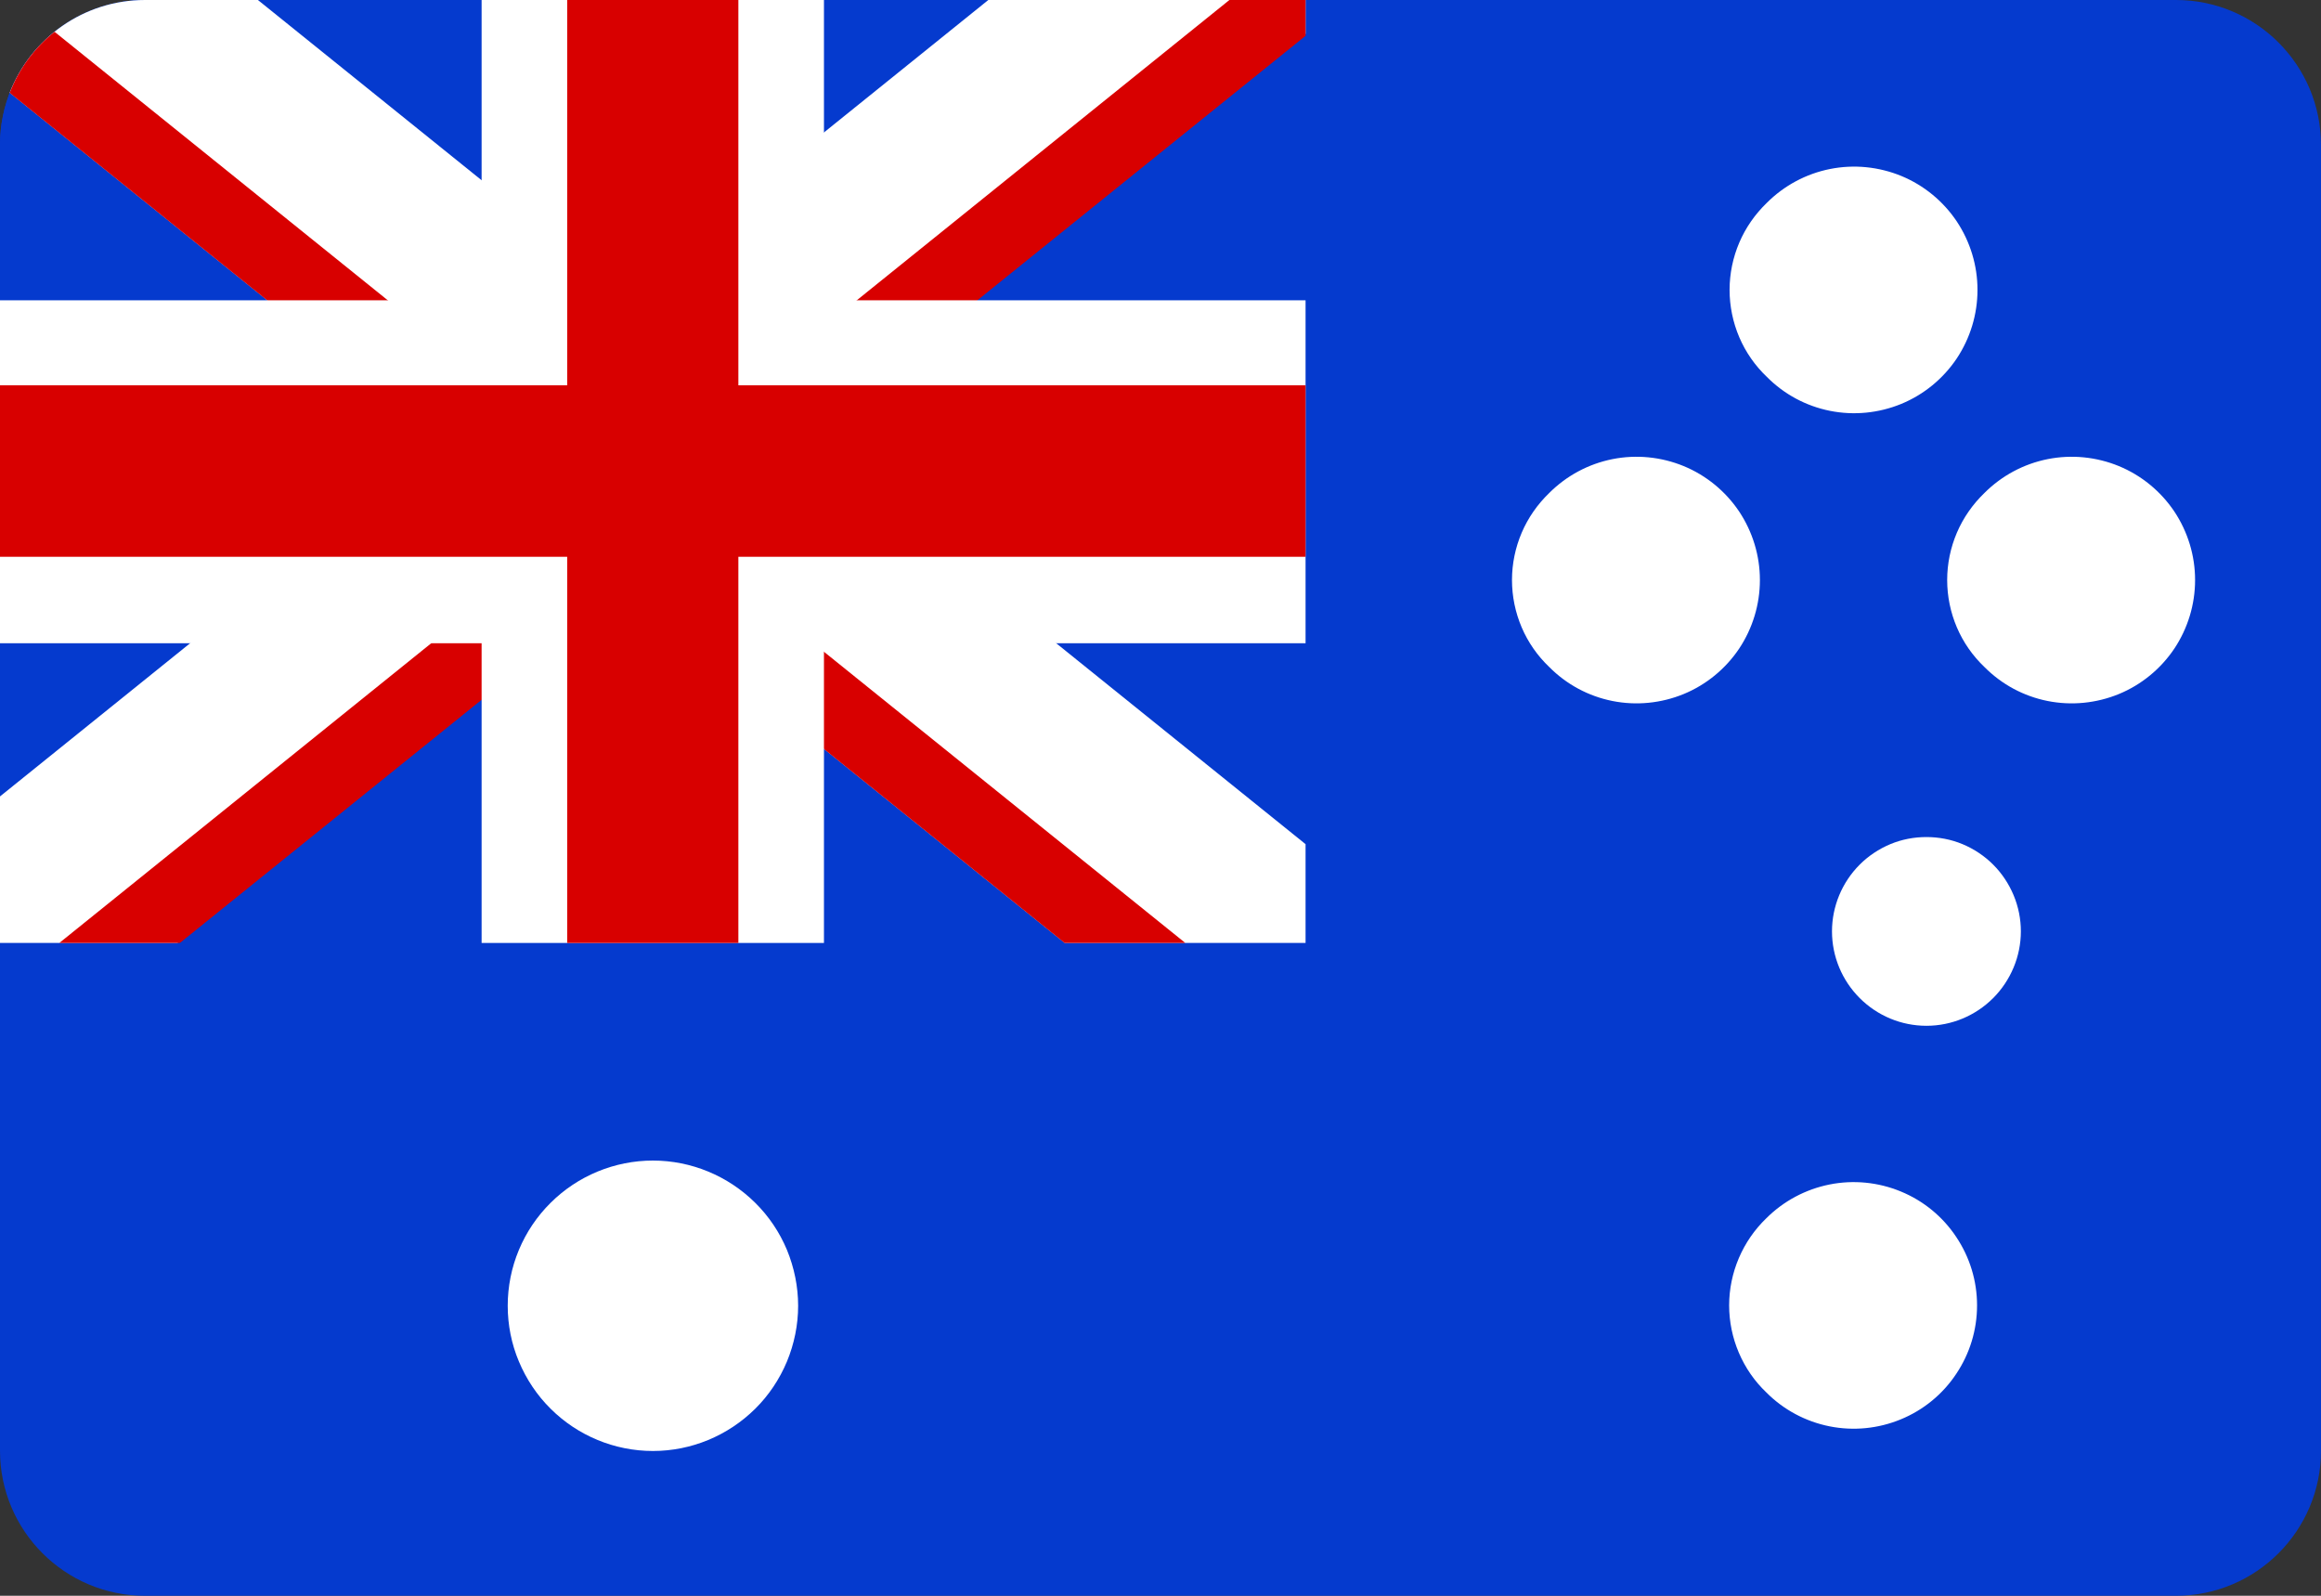
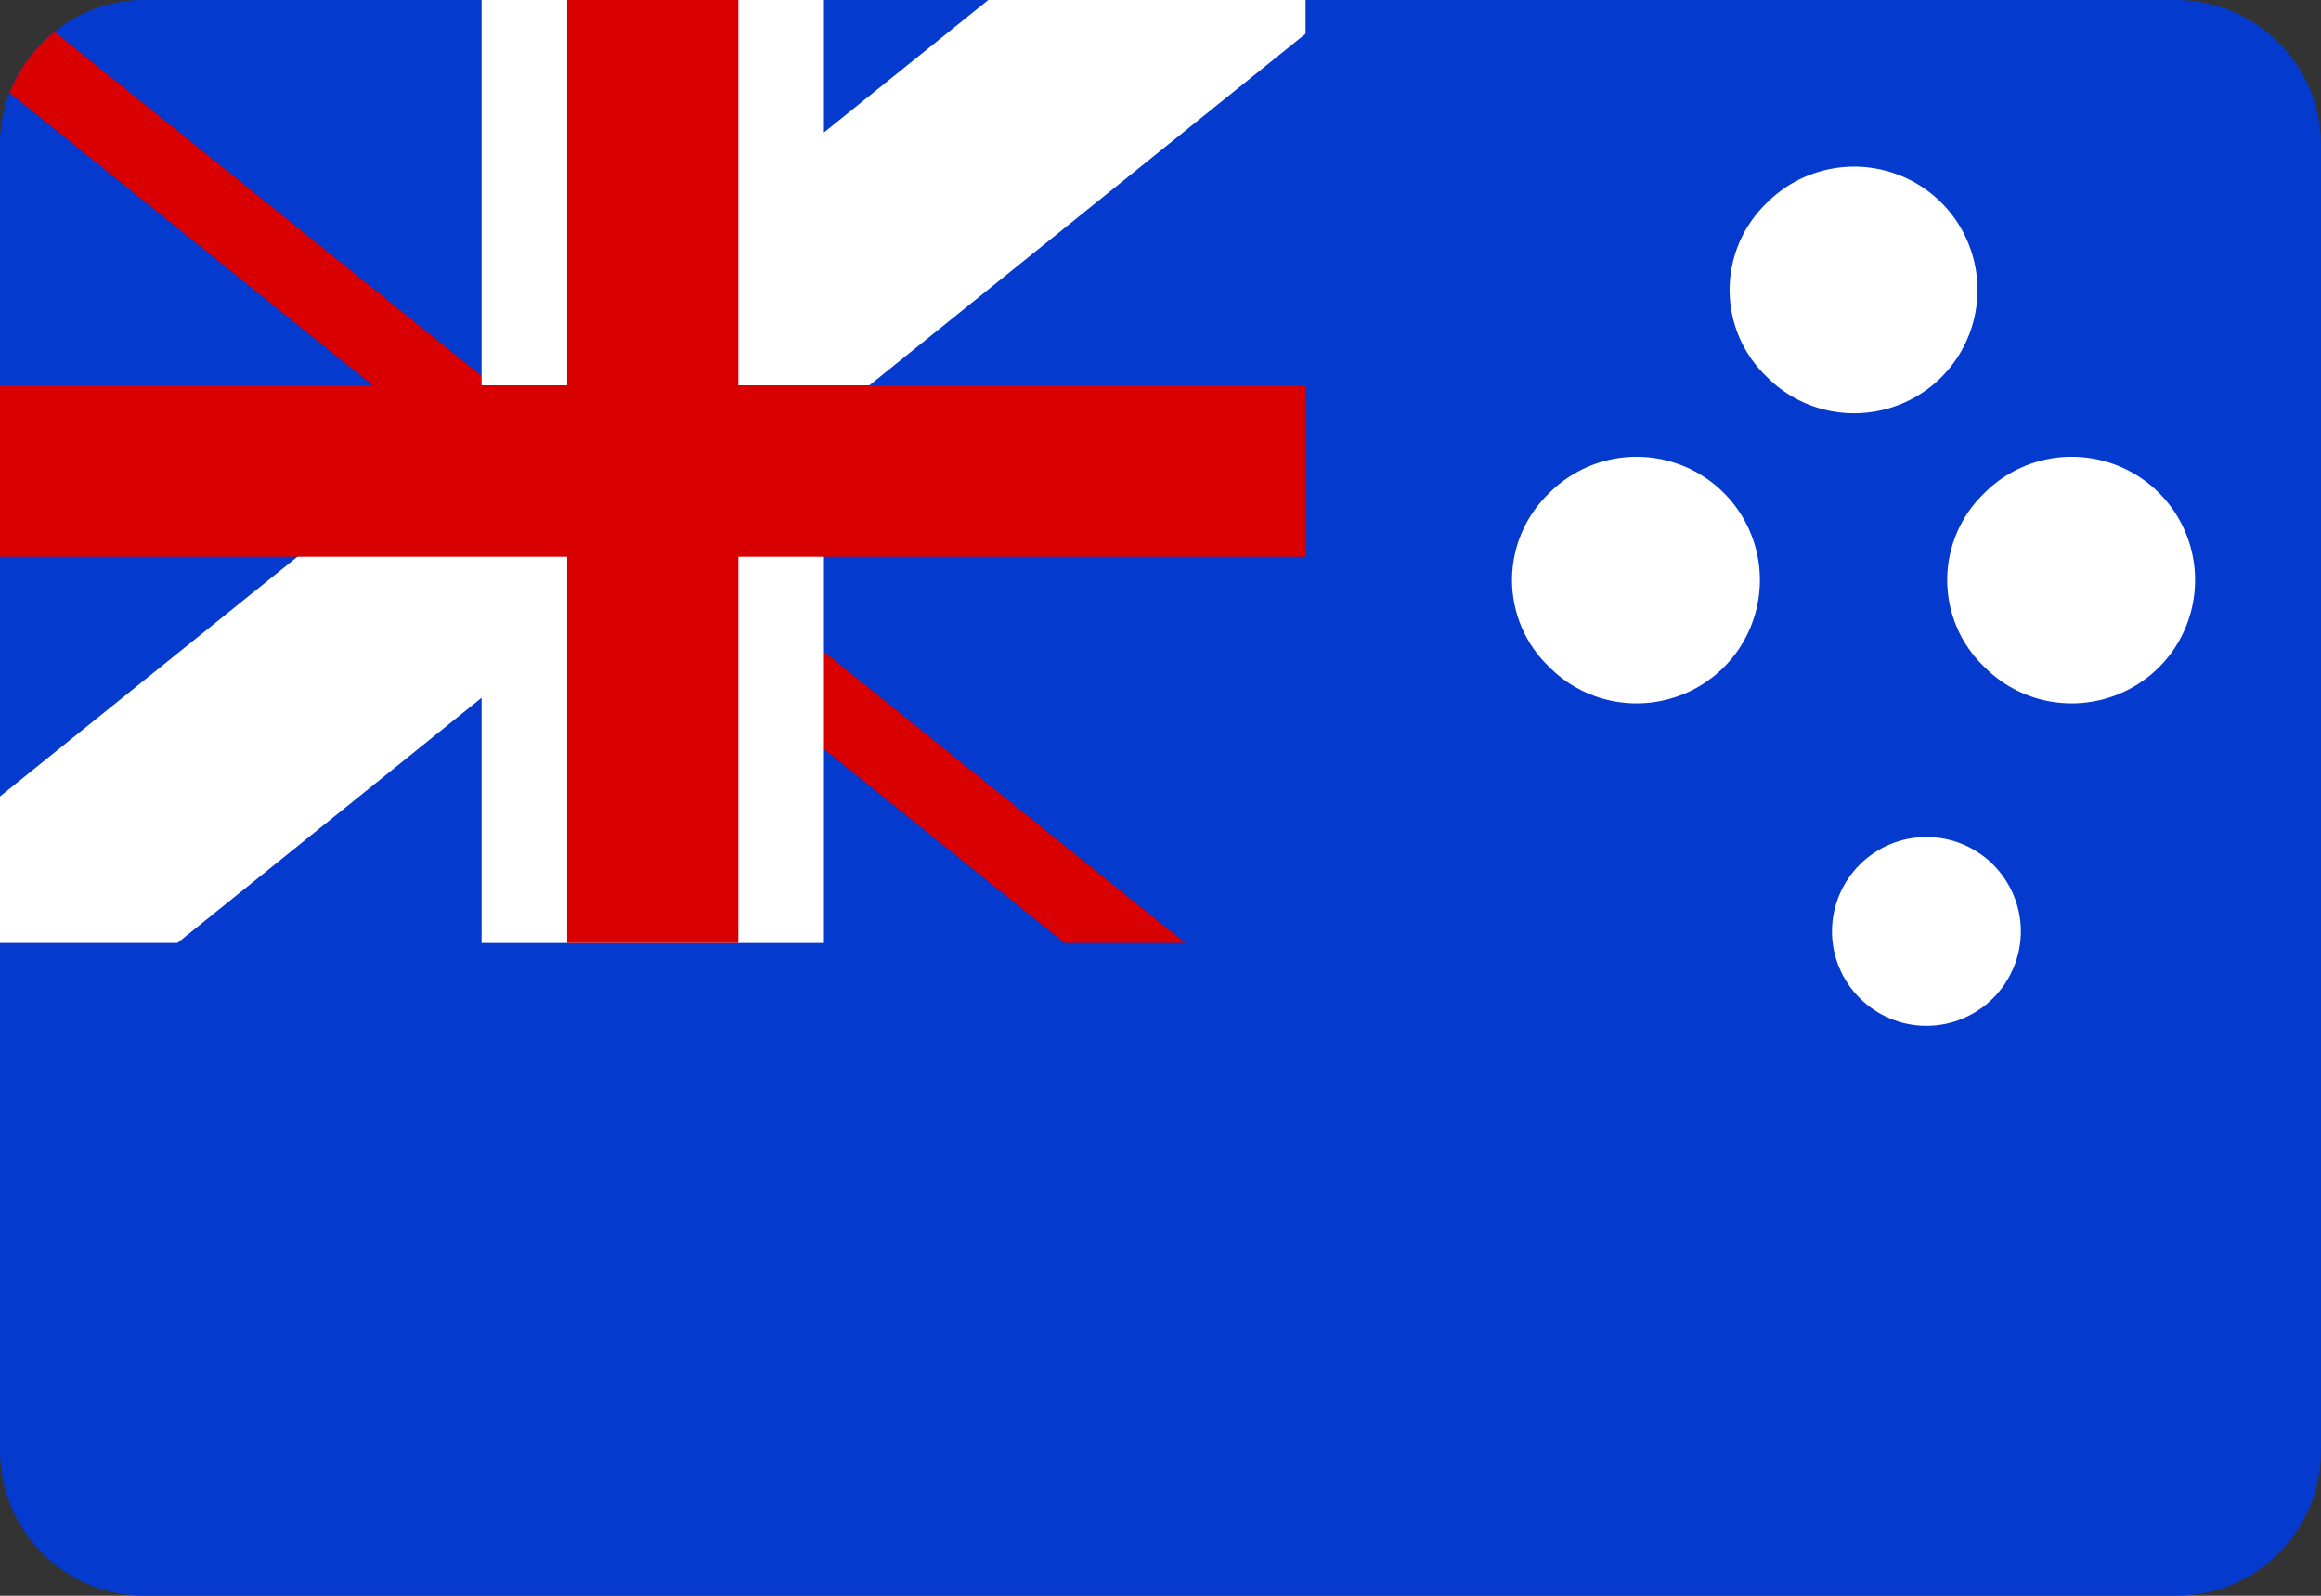
<svg xmlns="http://www.w3.org/2000/svg" width="16" height="11" viewBox="0 0 16 11" fill="none">
  <rect x="0" y="0" width="16" height="11" fill="#333333" stroke="none" />
  <path d="M15 0H1C0.448 0 0 0.448 0 1V10C0 10.552 0.448 11 1 11H15C15.552 11 16 10.552 16 10V1C16 0.448 15.552 0 15 0Z" fill="#053ACE" />
  <path d="M12.18 1.398C12.099 1.476 12.034 1.569 11.99 1.672C11.946 1.775 11.923 1.886 11.923 1.998C11.923 2.111 11.946 2.222 11.99 2.325C12.034 2.428 12.099 2.521 12.18 2.598C12.299 2.718 12.45 2.799 12.615 2.832C12.78 2.865 12.951 2.848 13.107 2.784C13.262 2.72 13.395 2.611 13.489 2.471C13.582 2.331 13.632 2.167 13.632 1.998C13.632 1.83 13.582 1.666 13.489 1.526C13.395 1.386 13.262 1.277 13.107 1.213C12.951 1.149 12.78 1.132 12.615 1.165C12.45 1.198 12.299 1.279 12.18 1.398Z" fill="white" />
-   <path d="M12.176 8.398C12.095 8.476 12.031 8.569 11.987 8.672C11.943 8.775 11.92 8.886 11.92 8.998C11.92 9.111 11.943 9.222 11.987 9.325C12.031 9.428 12.095 9.521 12.176 9.598C12.295 9.718 12.447 9.799 12.612 9.832C12.777 9.865 12.948 9.848 13.103 9.784C13.259 9.72 13.392 9.611 13.485 9.471C13.579 9.331 13.629 9.167 13.629 8.998C13.629 8.83 13.579 8.666 13.485 8.526C13.392 8.386 13.259 8.277 13.103 8.213C12.948 8.149 12.777 8.132 12.612 8.165C12.447 8.198 12.295 8.279 12.176 8.398Z" fill="white" />
  <path d="M12.82 5.96C12.698 6.082 12.629 6.248 12.629 6.42C12.629 6.593 12.698 6.758 12.82 6.88C12.942 7.002 13.107 7.071 13.28 7.071C13.453 7.071 13.618 7.002 13.74 6.88C13.8 6.82 13.848 6.748 13.881 6.669C13.914 6.59 13.931 6.505 13.931 6.42C13.931 6.335 13.914 6.25 13.881 6.171C13.848 6.092 13.8 6.02 13.74 5.96C13.68 5.9 13.608 5.852 13.529 5.819C13.45 5.786 13.365 5.77 13.28 5.77C13.194 5.77 13.11 5.786 13.031 5.819C12.952 5.852 12.88 5.9 12.82 5.96Z" fill="white" />
-   <path d="M3.796 8.291C3.702 8.384 3.628 8.494 3.577 8.616C3.526 8.738 3.5 8.869 3.5 9.001C3.5 9.133 3.526 9.264 3.577 9.385C3.628 9.507 3.702 9.618 3.796 9.711C3.983 9.897 4.237 10.002 4.501 10.002C4.765 10.002 5.018 9.897 5.206 9.711C5.3 9.618 5.374 9.507 5.425 9.385C5.475 9.264 5.502 9.133 5.502 9.001C5.502 8.869 5.475 8.738 5.425 8.616C5.374 8.494 5.3 8.384 5.206 8.291C5.018 8.105 4.765 8 4.501 8C4.237 8 3.983 8.105 3.796 8.291Z" fill="white" />
-   <path d="M13.68 3.398C13.599 3.476 13.534 3.569 13.49 3.672C13.446 3.775 13.423 3.886 13.423 3.998C13.423 4.111 13.446 4.222 13.49 4.325C13.534 4.428 13.599 4.521 13.68 4.598C13.799 4.718 13.95 4.799 14.115 4.832C14.28 4.865 14.451 4.848 14.607 4.784C14.762 4.72 14.895 4.611 14.989 4.471C15.082 4.331 15.132 4.167 15.132 3.998C15.132 3.83 15.082 3.666 14.989 3.526C14.895 3.386 14.762 3.277 14.607 3.213C14.451 3.149 14.28 3.132 14.115 3.165C13.95 3.198 13.799 3.279 13.68 3.398Z" fill="white" />
+   <path d="M13.68 3.398C13.599 3.476 13.534 3.569 13.49 3.672C13.446 3.775 13.423 3.886 13.423 3.998C13.423 4.111 13.446 4.222 13.49 4.325C13.534 4.428 13.599 4.521 13.68 4.598C13.799 4.718 13.95 4.799 14.115 4.832C14.28 4.865 14.451 4.848 14.607 4.784C14.762 4.72 14.895 4.611 14.989 4.471C15.082 4.331 15.132 4.167 15.132 3.998C15.132 3.83 15.082 3.666 14.989 3.526C14.895 3.386 14.762 3.277 14.607 3.213C14.451 3.149 14.28 3.132 14.115 3.165C13.95 3.198 13.799 3.279 13.68 3.398" fill="white" />
  <path d="M10.68 3.398C10.599 3.476 10.534 3.569 10.49 3.672C10.446 3.775 10.423 3.886 10.423 3.998C10.423 4.111 10.446 4.222 10.49 4.325C10.534 4.428 10.599 4.521 10.68 4.598C10.799 4.718 10.95 4.799 11.115 4.832C11.28 4.865 11.451 4.848 11.607 4.784C11.762 4.72 11.895 4.611 11.989 4.471C12.082 4.331 12.132 4.167 12.132 3.998C12.132 3.83 12.082 3.666 11.989 3.526C11.895 3.386 11.762 3.277 11.607 3.213C11.451 3.149 11.28 3.132 11.115 3.165C10.95 3.198 10.799 3.279 10.68 3.398Z" fill="white" />
  <path d="M0 1C0 0.448 0.448 0 1 0H9V6.5H0V1Z" fill="#053ACE" />
-   <path fill-rule="evenodd" clip-rule="evenodd" d="M1.778 0H1C0.575 0 0.212 0.265 0.067 0.639L7.34 6.5H9V5.819L1.778 0Z" fill="white" />
  <path fill-rule="evenodd" clip-rule="evenodd" d="M0 5.49V6.5H1.223L9 0.233V0H6.813L0 5.49Z" fill="white" />
  <path fill-rule="evenodd" clip-rule="evenodd" d="M0.376 0.219C0.239 0.328 0.131 0.473 0.067 0.64L7.339 6.5H8.171L0.376 0.219Z" fill="#D80000" />
-   <path fill-rule="evenodd" clip-rule="evenodd" d="M0.409 6.5H1.24L9 0.247V0H8.475L0.409 6.5Z" fill="#D80000" />
-   <rect y="2.07" width="9" height="2.364" fill="white" />
  <rect x="3.32" width="2.36" height="6.5" fill="white" />
  <rect x="3.91" width="1.18" height="6.5" fill="#D80000" />
  <rect y="2.656" width="9" height="1.182" fill="#D80000" />
</svg>